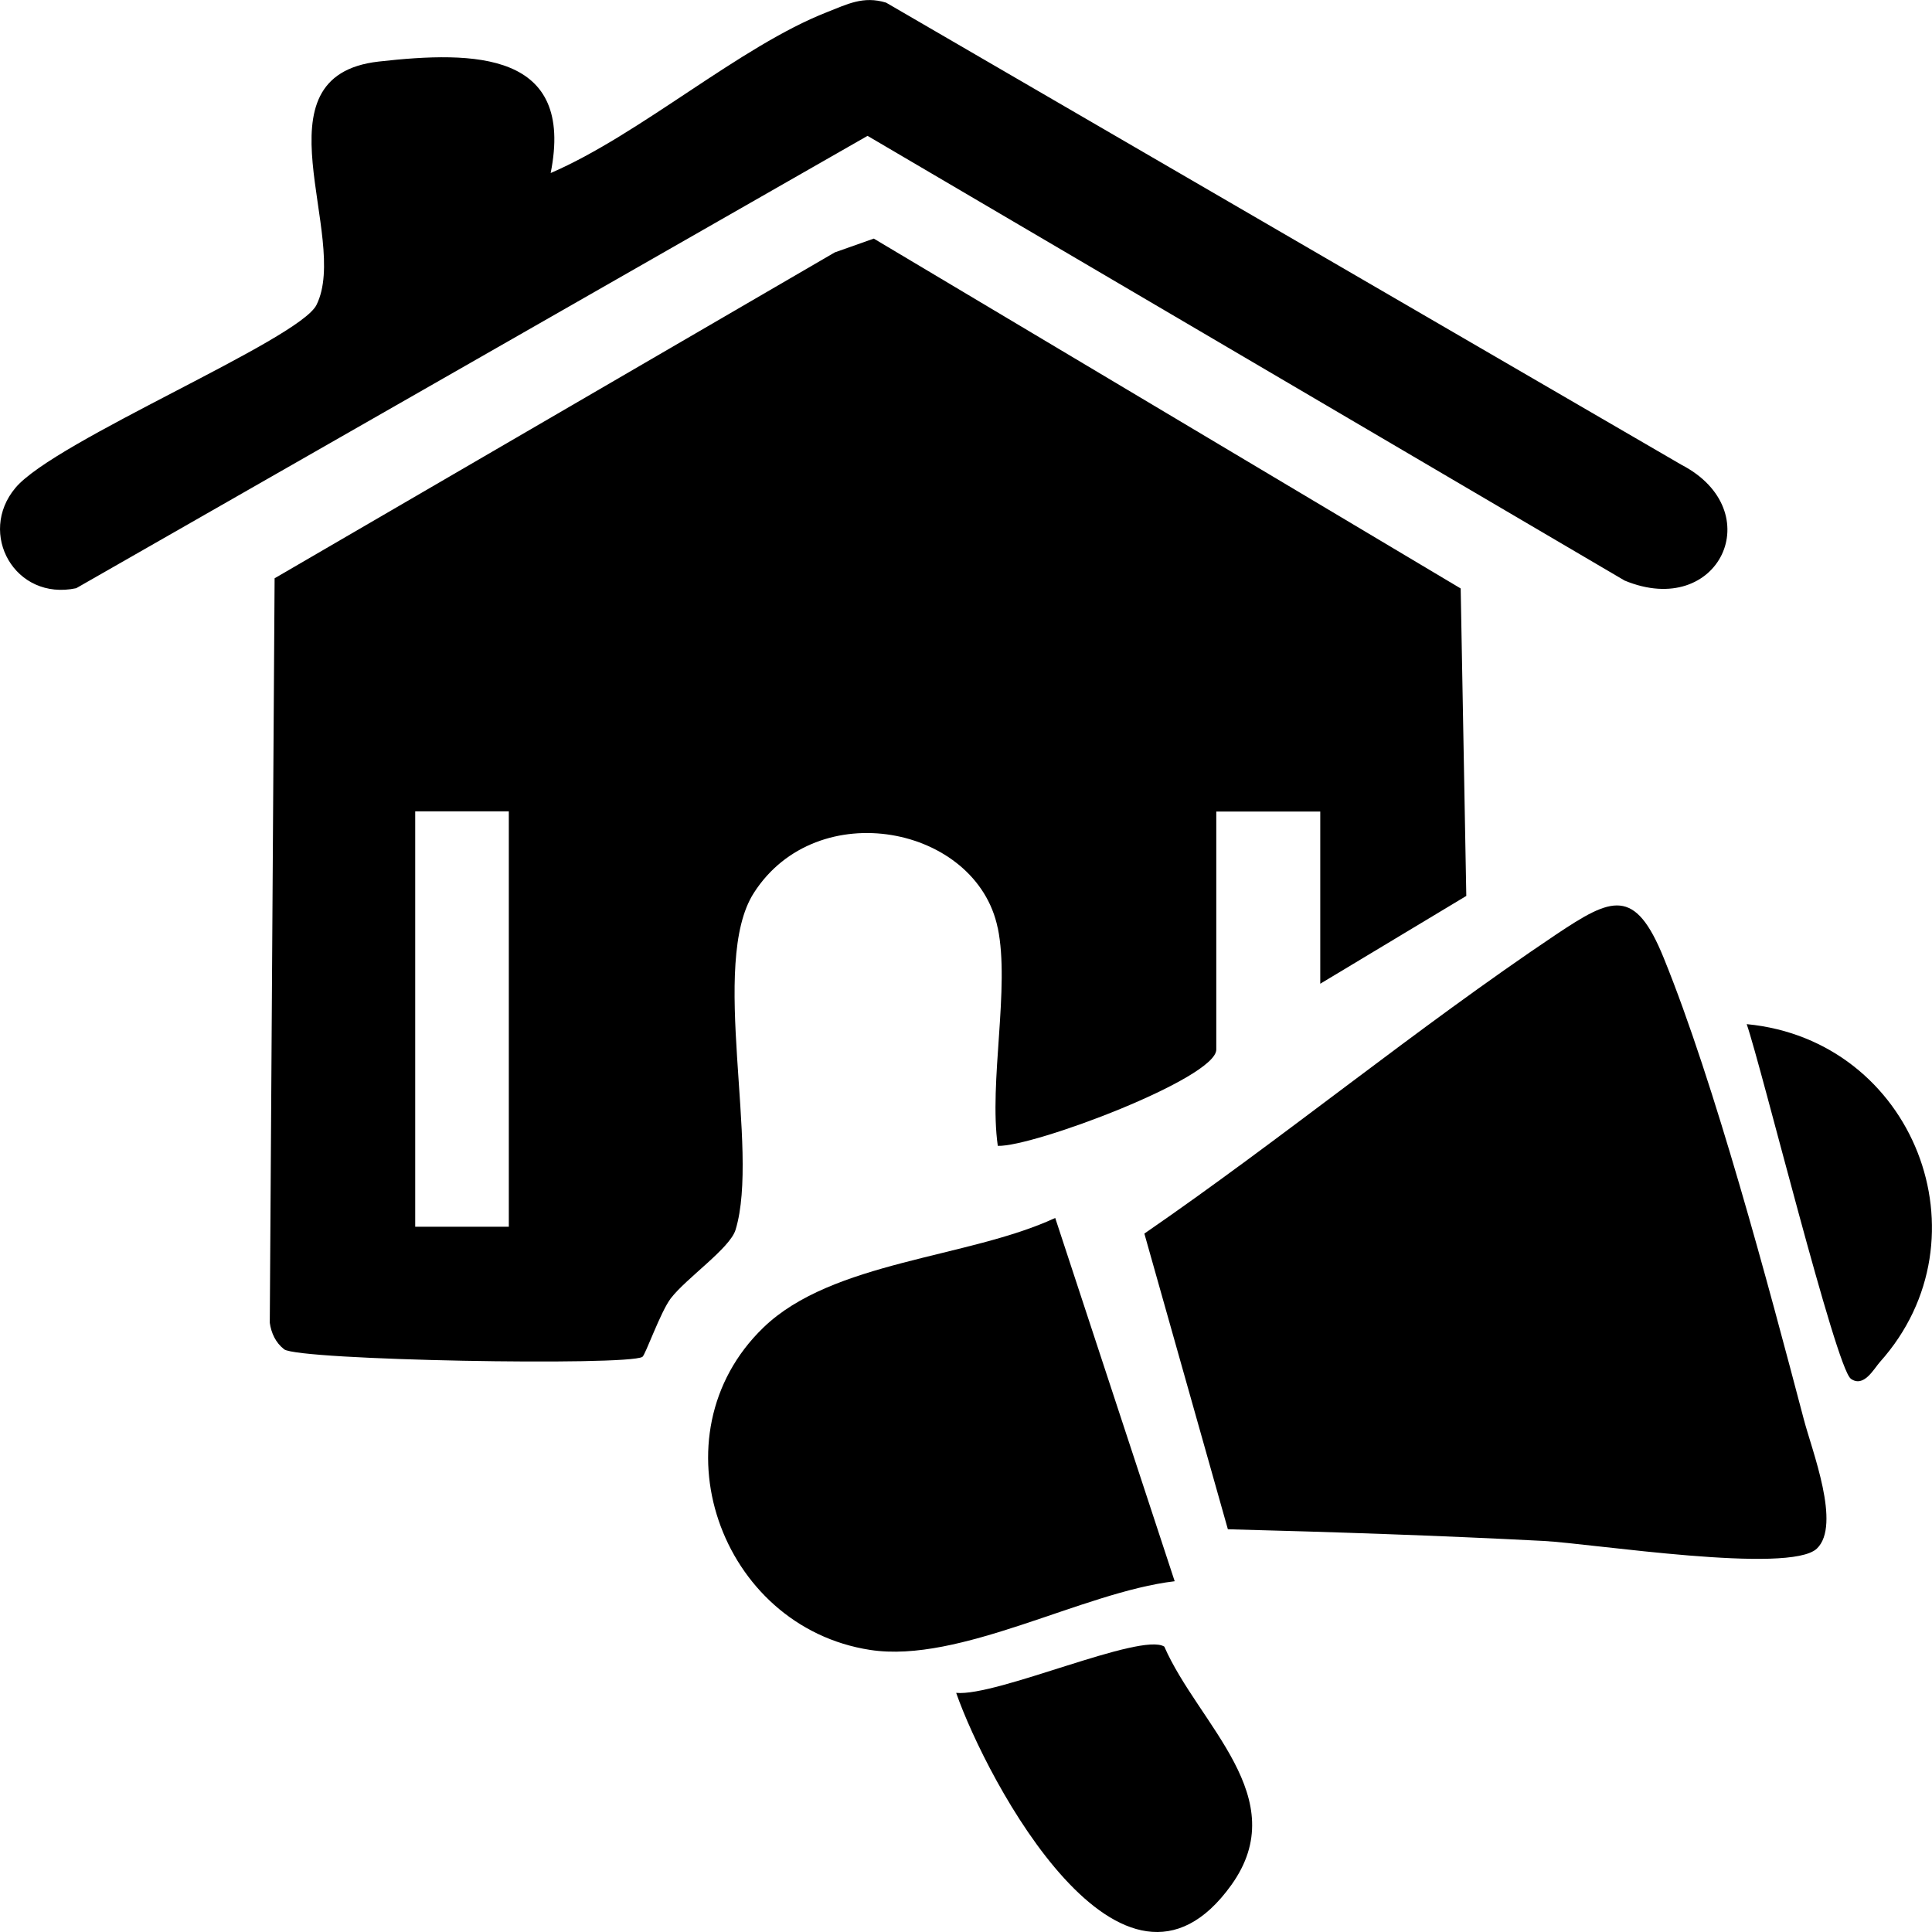
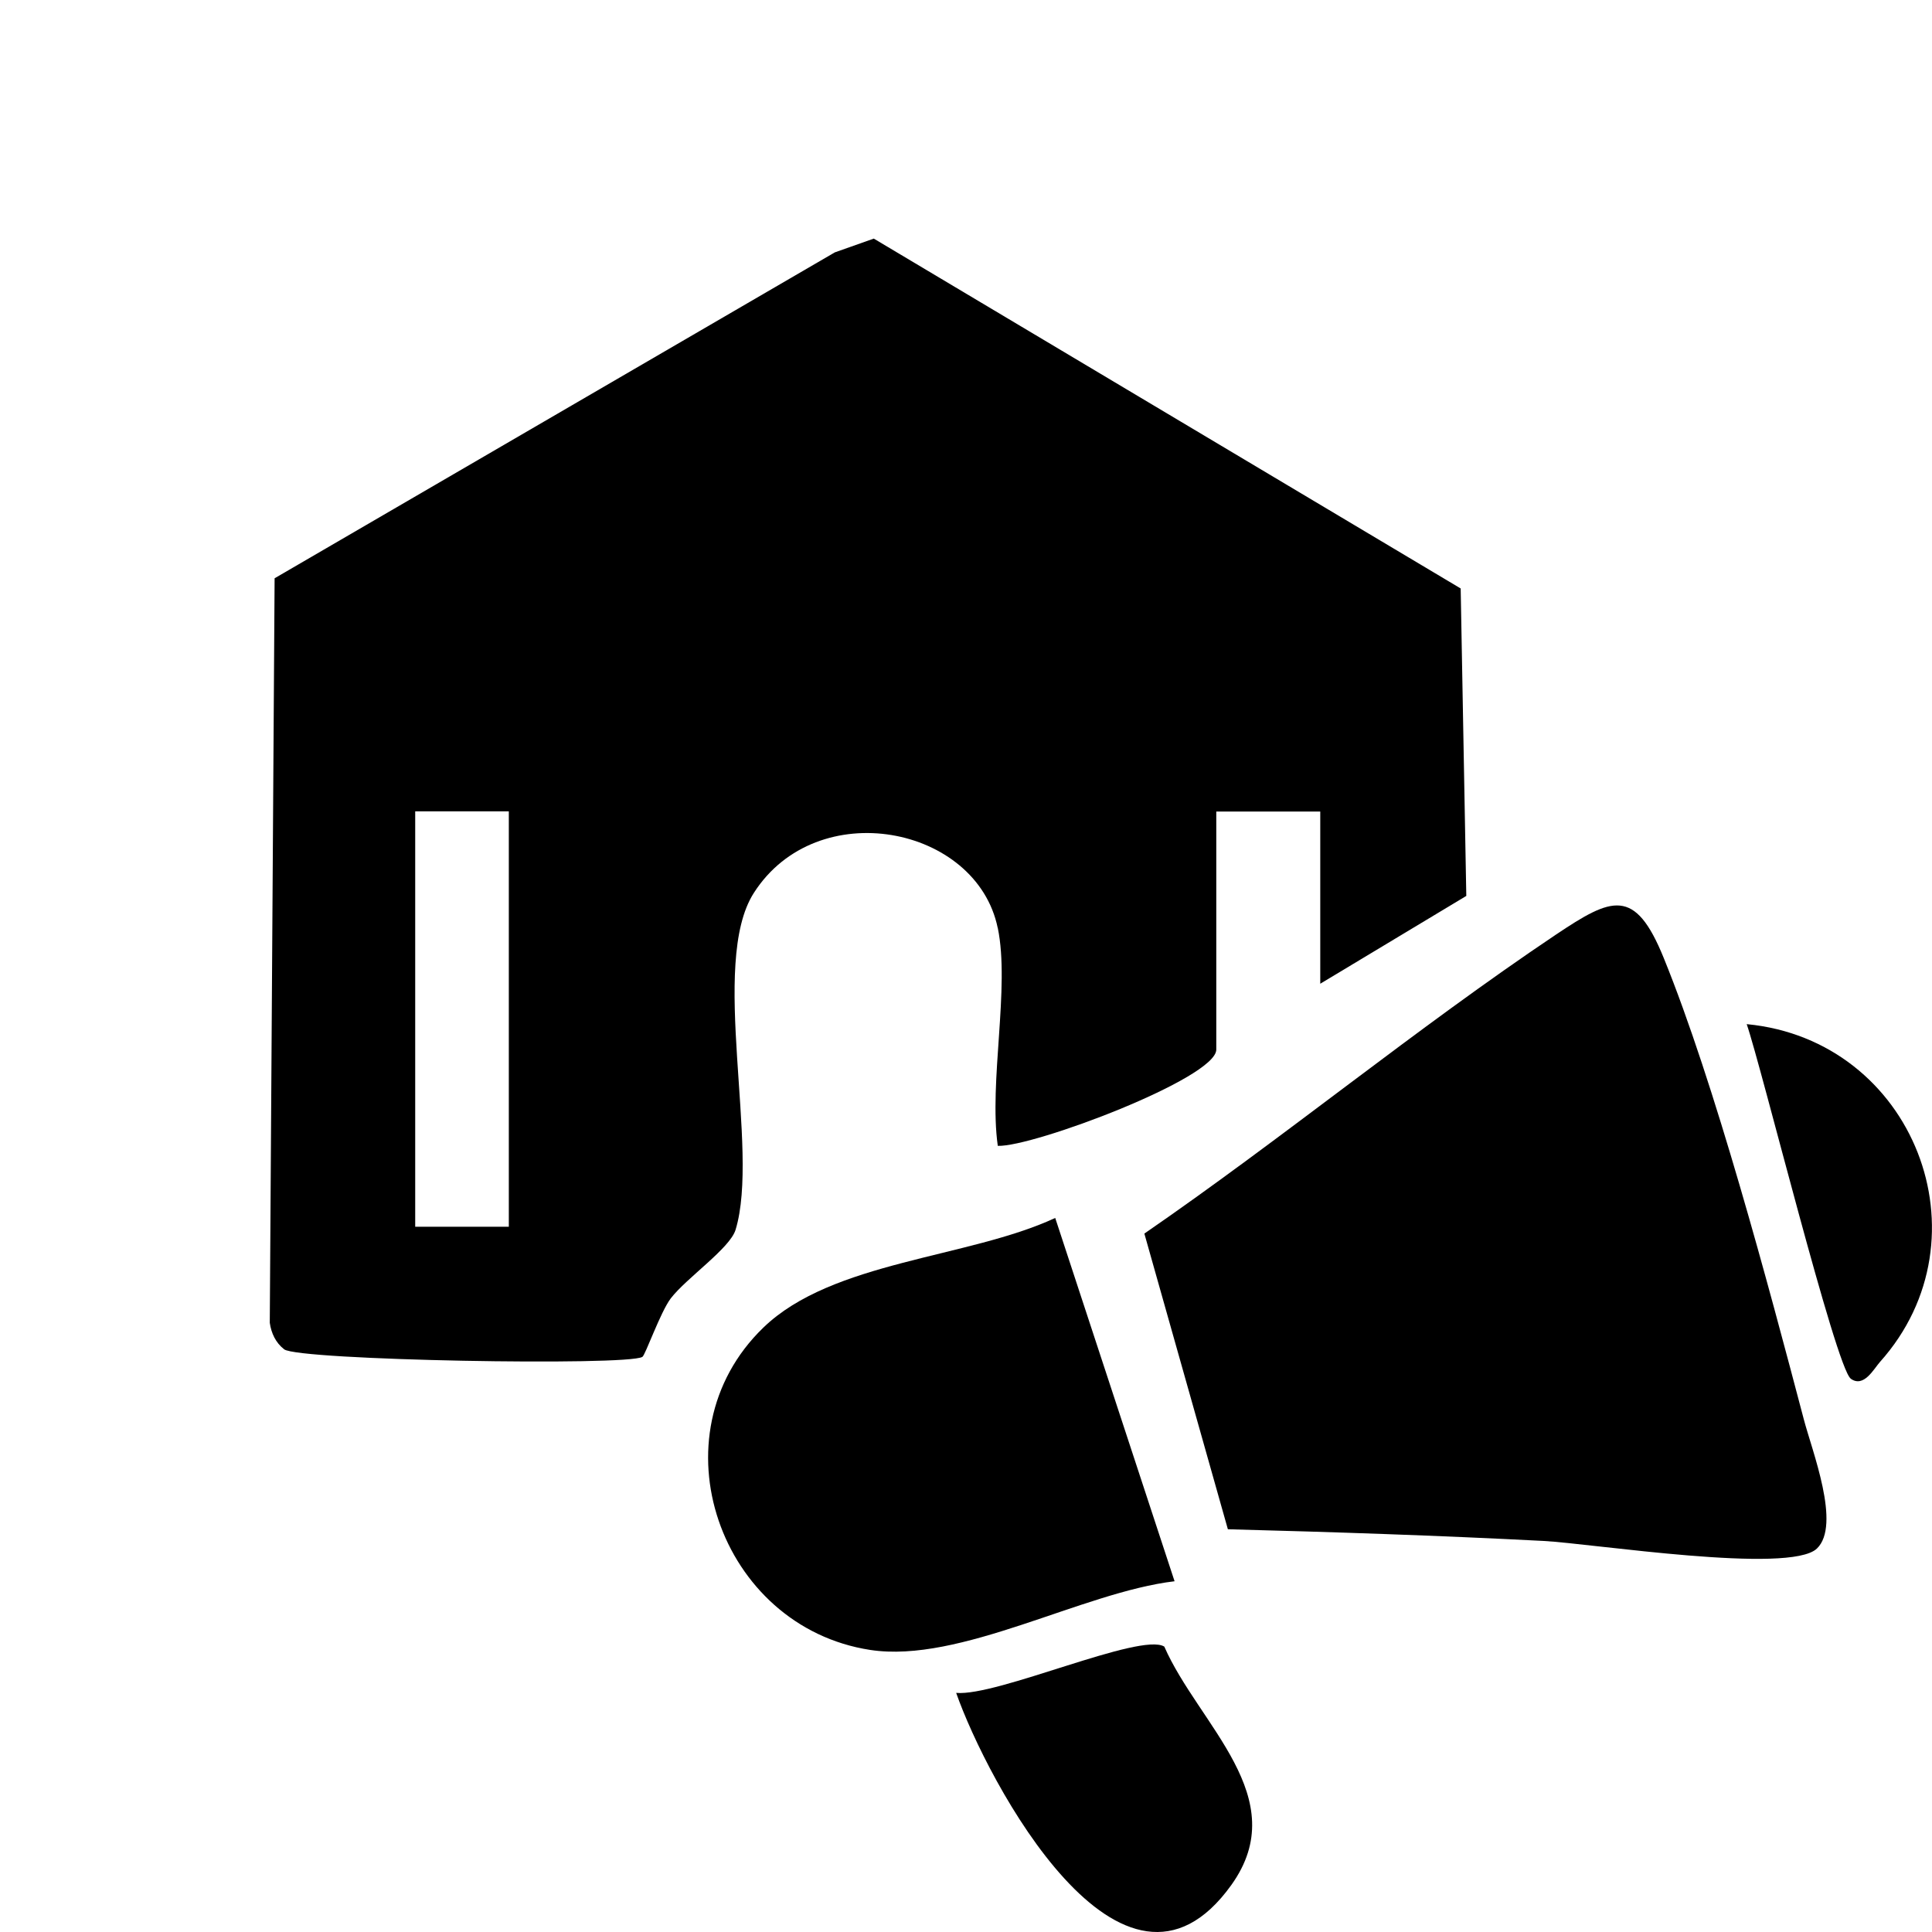
<svg xmlns="http://www.w3.org/2000/svg" width="22" height="22" viewBox="0 0 22 22" fill="none">
  <g clip-path="url(#clip0_1198_481)">
    <path d="M11.361 10.566C11.121 9.403 9.304 9.043 8.584 10.168C8.071 10.969 8.658 13.08 8.376 14.004C8.312 14.215 7.816 14.553 7.638 14.785C7.52 14.941 7.348 15.432 7.315 15.451C7.141 15.557 3.4 15.491 3.236 15.365C3.139 15.29 3.089 15.181 3.072 15.063L3.127 6.585L9.506 2.874L9.95 2.717L16.633 6.701L16.697 10.202L15.034 11.202V9.241H13.85V11.952C13.85 12.278 11.763 13.063 11.362 13.048C11.259 12.32 11.502 11.246 11.362 10.567L11.361 10.566ZM5.794 9.239H4.728V13.969H5.794V9.239Z" fill="black" />
    <path d="M20.689 17.634C20.378 17.929 18.139 17.577 17.577 17.547C16.381 17.485 15.179 17.445 13.982 17.414L13.031 14.047C14.617 12.955 16.12 11.714 17.717 10.643C18.353 10.218 18.616 10.097 18.945 10.908C19.526 12.336 20.137 14.632 20.54 16.161C20.633 16.519 20.969 17.366 20.689 17.634Z" fill="black" />
-     <path d="M6.269 1.971C7.291 1.531 8.426 0.526 9.418 0.138C9.646 0.049 9.83 -0.05 10.09 0.03L19.146 5.292C20.157 5.817 19.577 7.057 18.5 6.611L9.879 1.547L0.868 6.698C0.169 6.847 -0.26 6.074 0.176 5.555C0.625 5.019 3.407 3.87 3.604 3.472C3.99 2.696 2.865 0.865 4.312 0.701C5.41 0.577 6.548 0.589 6.27 1.973L6.269 1.971Z" fill="black" />
-     <path d="M13.375 18.006C12.327 18.13 10.932 18.945 9.909 18.788C8.196 18.525 7.425 16.343 8.692 15.118C9.477 14.358 11.028 14.328 12.016 13.869L13.376 18.005L13.375 18.006Z" fill="black" />
+     <path d="M13.375 18.006C12.327 18.13 10.932 18.945 9.909 18.788C8.196 18.525 7.425 16.343 8.692 15.118C9.477 14.358 11.028 14.328 12.016 13.869L13.375 18.006Z" fill="black" />
    <path d="M10.888 19.277C11.352 19.321 12.988 18.584 13.258 18.75C13.648 19.64 14.734 20.469 14.022 21.464C12.784 23.193 11.237 20.273 10.888 19.277Z" fill="black" />
    <path d="M21.075 15.699C20.904 15.573 20.06 12.155 19.89 11.662C21.794 11.844 22.67 14.096 21.409 15.507C21.336 15.589 21.223 15.807 21.074 15.699H21.075Z" fill="black" />
  </g>
  <defs>
    <clipPath id="clip0_1198_481">
      <rect width="22" height="22" fill="white" />
    </clipPath>
  </defs>
</svg>